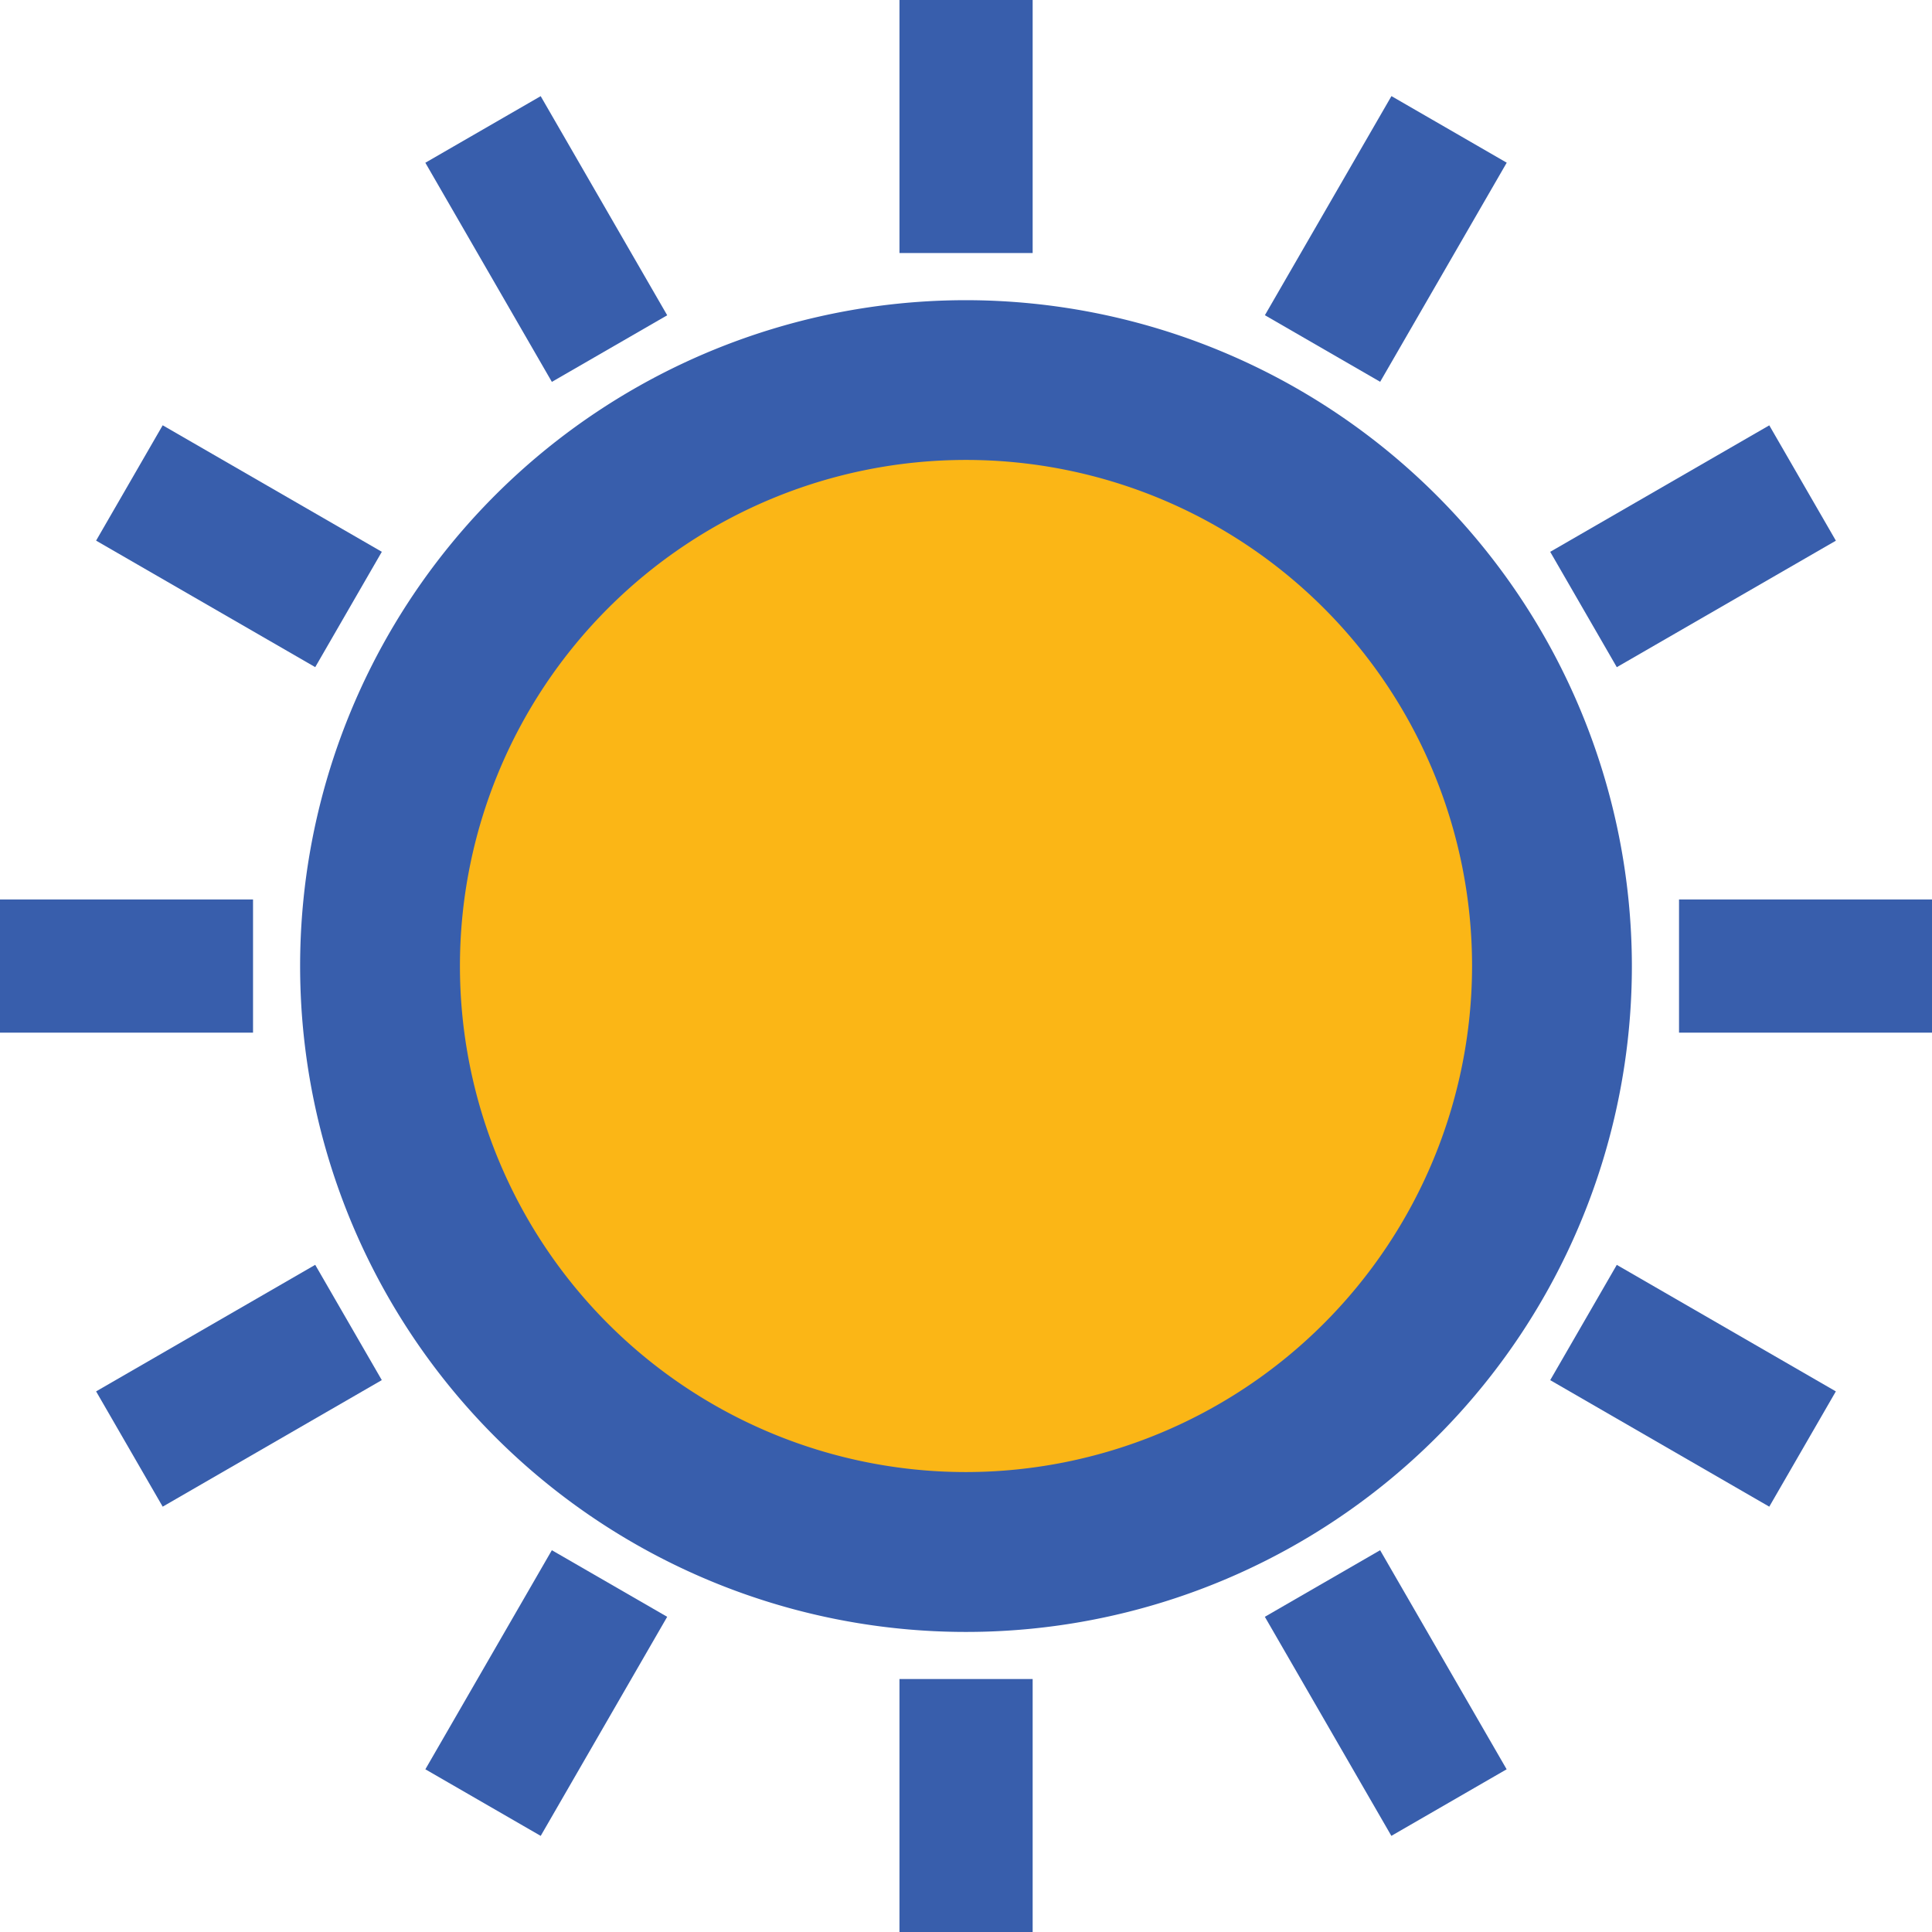
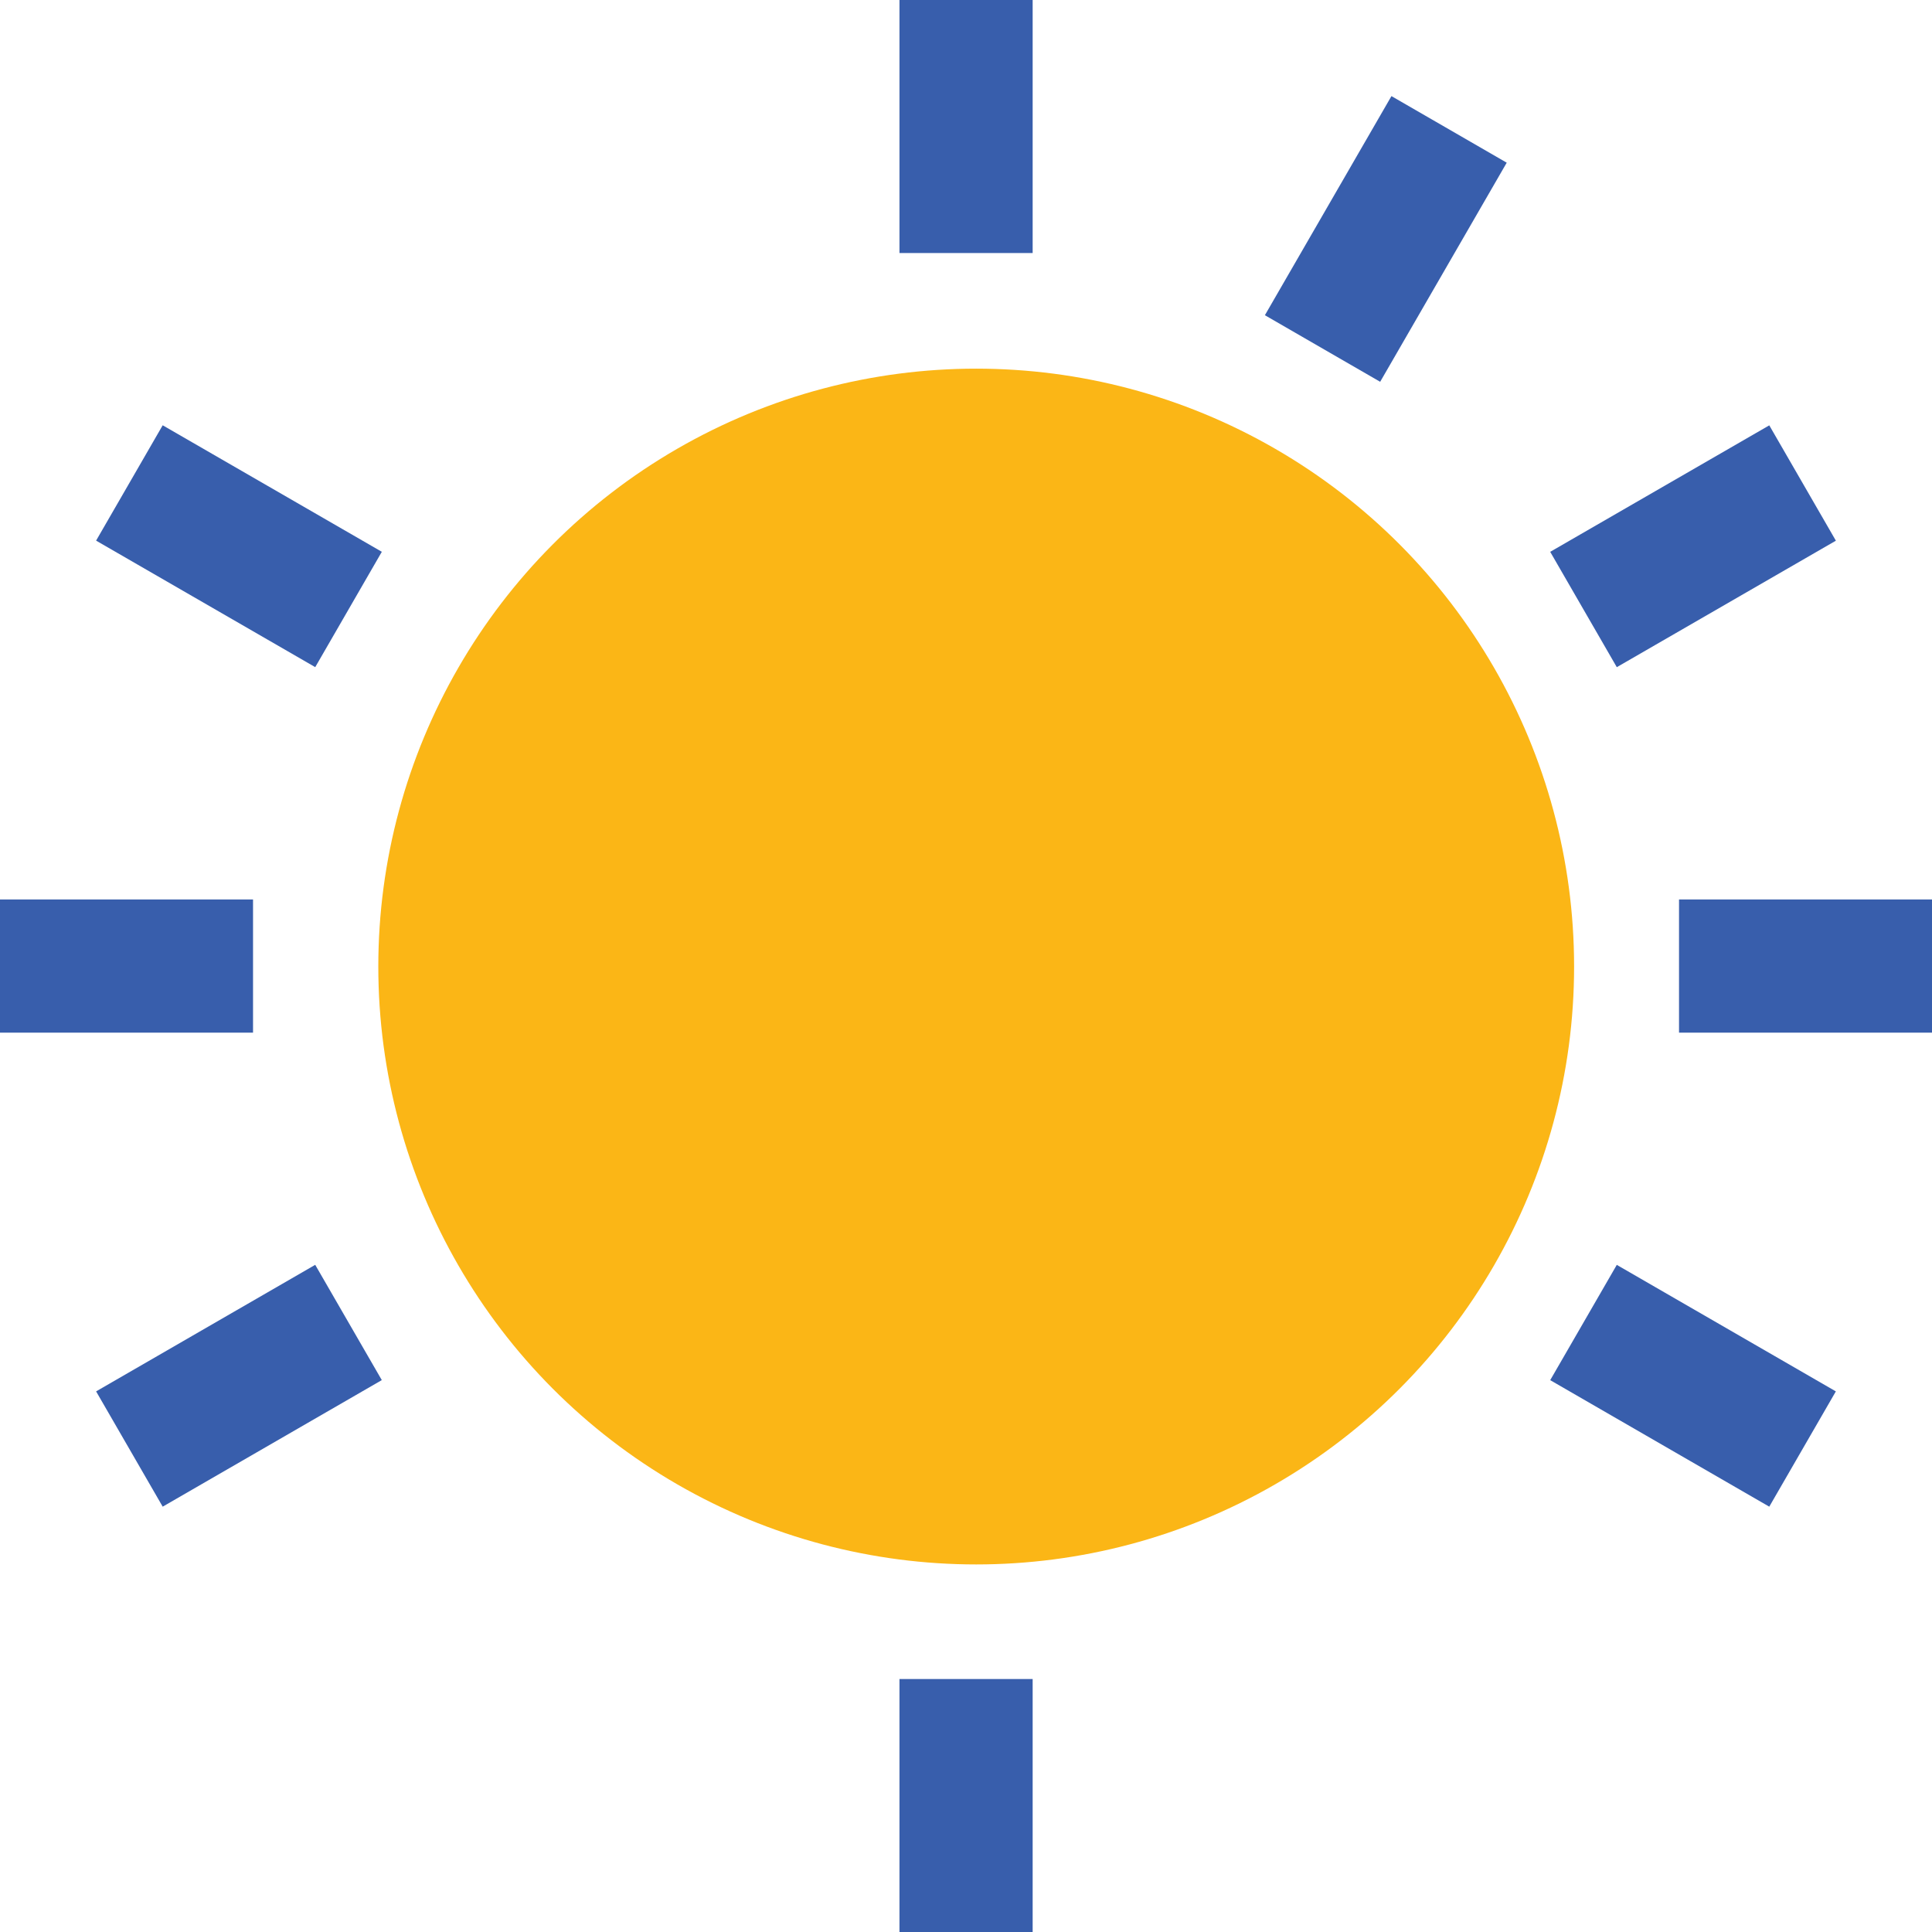
<svg xmlns="http://www.w3.org/2000/svg" width="32" height="32" viewBox="0 0 32 32">
  <title>icon-sun</title>
  <circle cx="16.169" cy="16.009" r="9.903" style="fill:#fbb616" />
-   <path d="M16,4.972A11.029,11.029,0,1,0,27.029,16,11.04,11.04,0,0,0,16,4.972Zm0,19.41A8.382,8.382,0,1,1,24.382,16,8.391,8.391,0,0,1,16,24.382Z" style="fill:#385eac" />
-   <rect x="7.945" y="1.863" width="2.206" height="4.191" transform="translate(-0.767 5.055) rotate(-30.002)" style="fill:#385eac" />
-   <rect x="21.85" y="25.947" width="2.205" height="4.19" transform="translate(-10.948 15.238) rotate(-30.008)" style="fill:#385eac" />
  <rect x="2.856" y="6.952" width="2.206" height="4.191" transform="translate(-5.857 7.952) rotate(-60.001)" style="fill:#385eac" />
  <rect x="26.94" y="20.858" width="2.205" height="4.19" transform="translate(-5.859 35.757) rotate(-59.992)" style="fill:#385eac" />
  <rect y="14.898" width="4.191" height="2.206" style="fill:#385eac" />
  <rect x="27.81" y="14.898" width="4.19" height="2.206" style="fill:#385eac" />
  <rect x="1.863" y="21.85" width="4.191" height="2.205" transform="translate(-10.95 5.057) rotate(-30.011)" style="fill:#385eac" />
  <rect x="25.947" y="7.945" width="4.19" height="2.206" transform="translate(-0.767 15.233) rotate(-30)" style="fill:#385eac" />
-   <rect x="6.953" y="26.939" width="4.19" height="2.206" transform="translate(-19.761 21.857) rotate(-60)" style="fill:#385eac" />
  <rect x="20.858" y="2.856" width="4.191" height="2.205" transform="translate(8.045 21.854) rotate(-59.989)" style="fill:#385eac" />
  <rect x="14.898" y="27.81" width="2.206" height="4.19" style="fill:#385eac" />
  <rect x="14.898" width="2.206" height="4.191" style="fill:#385eac" />
</svg>